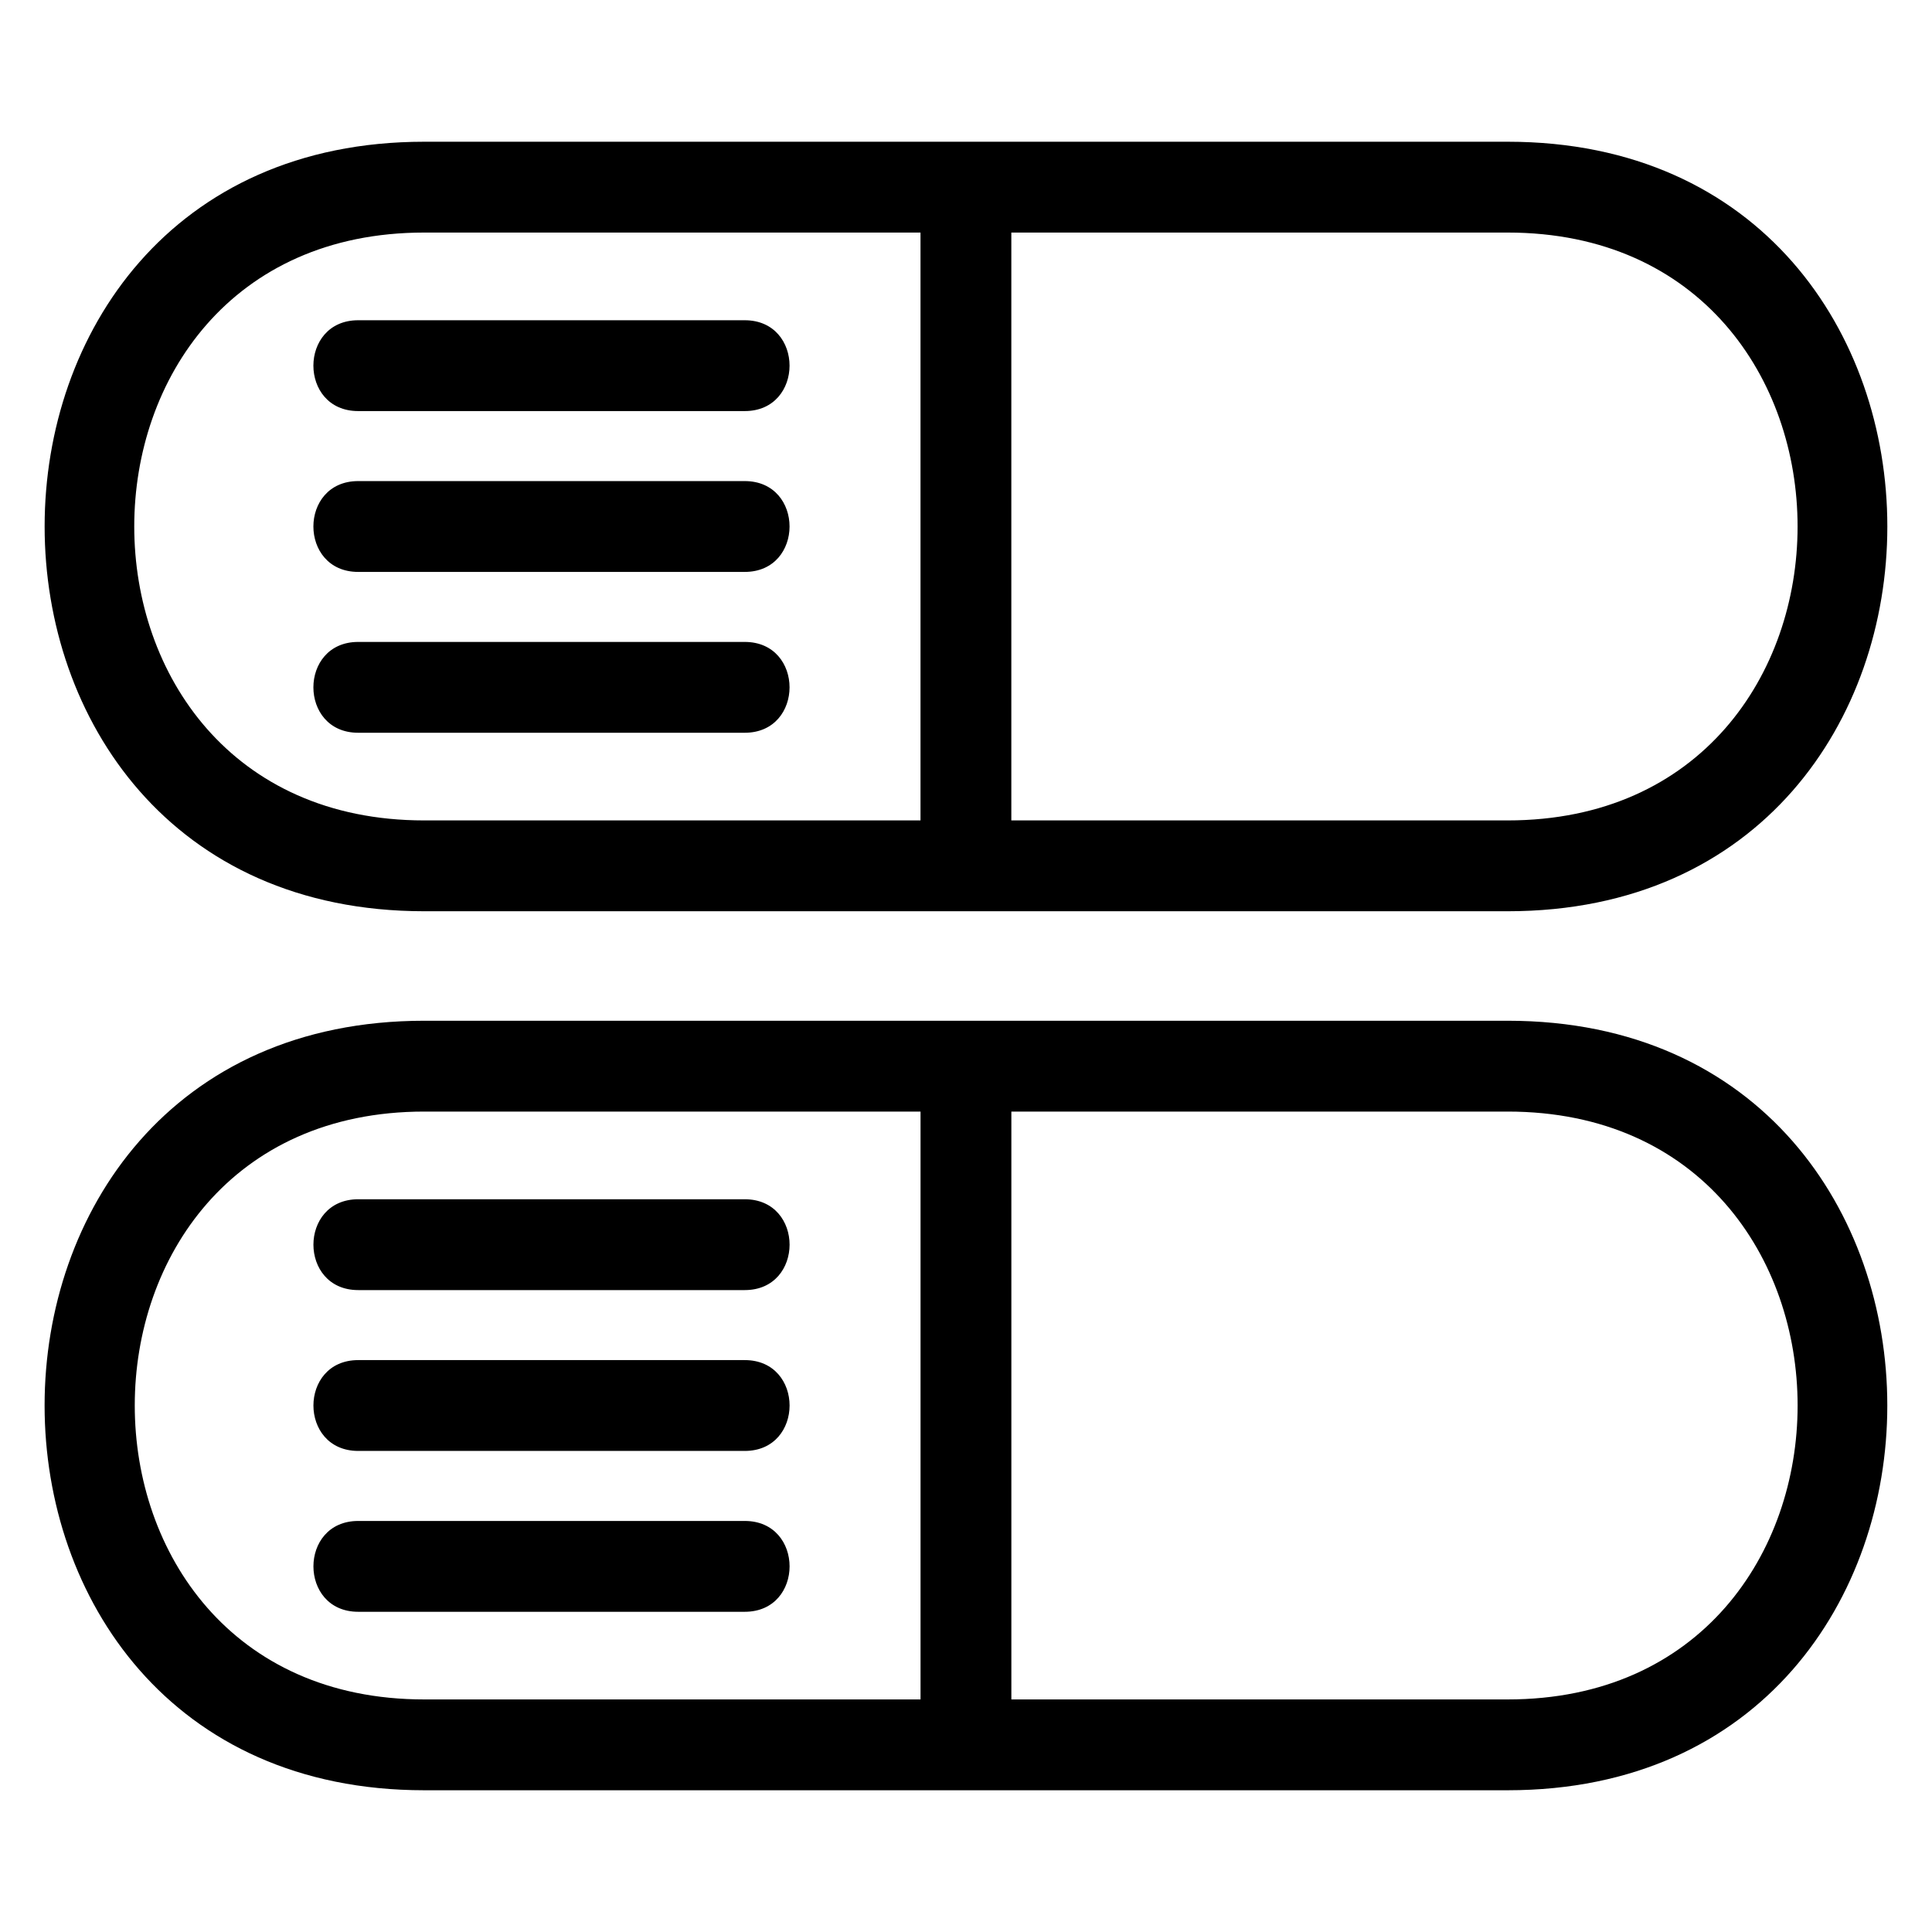
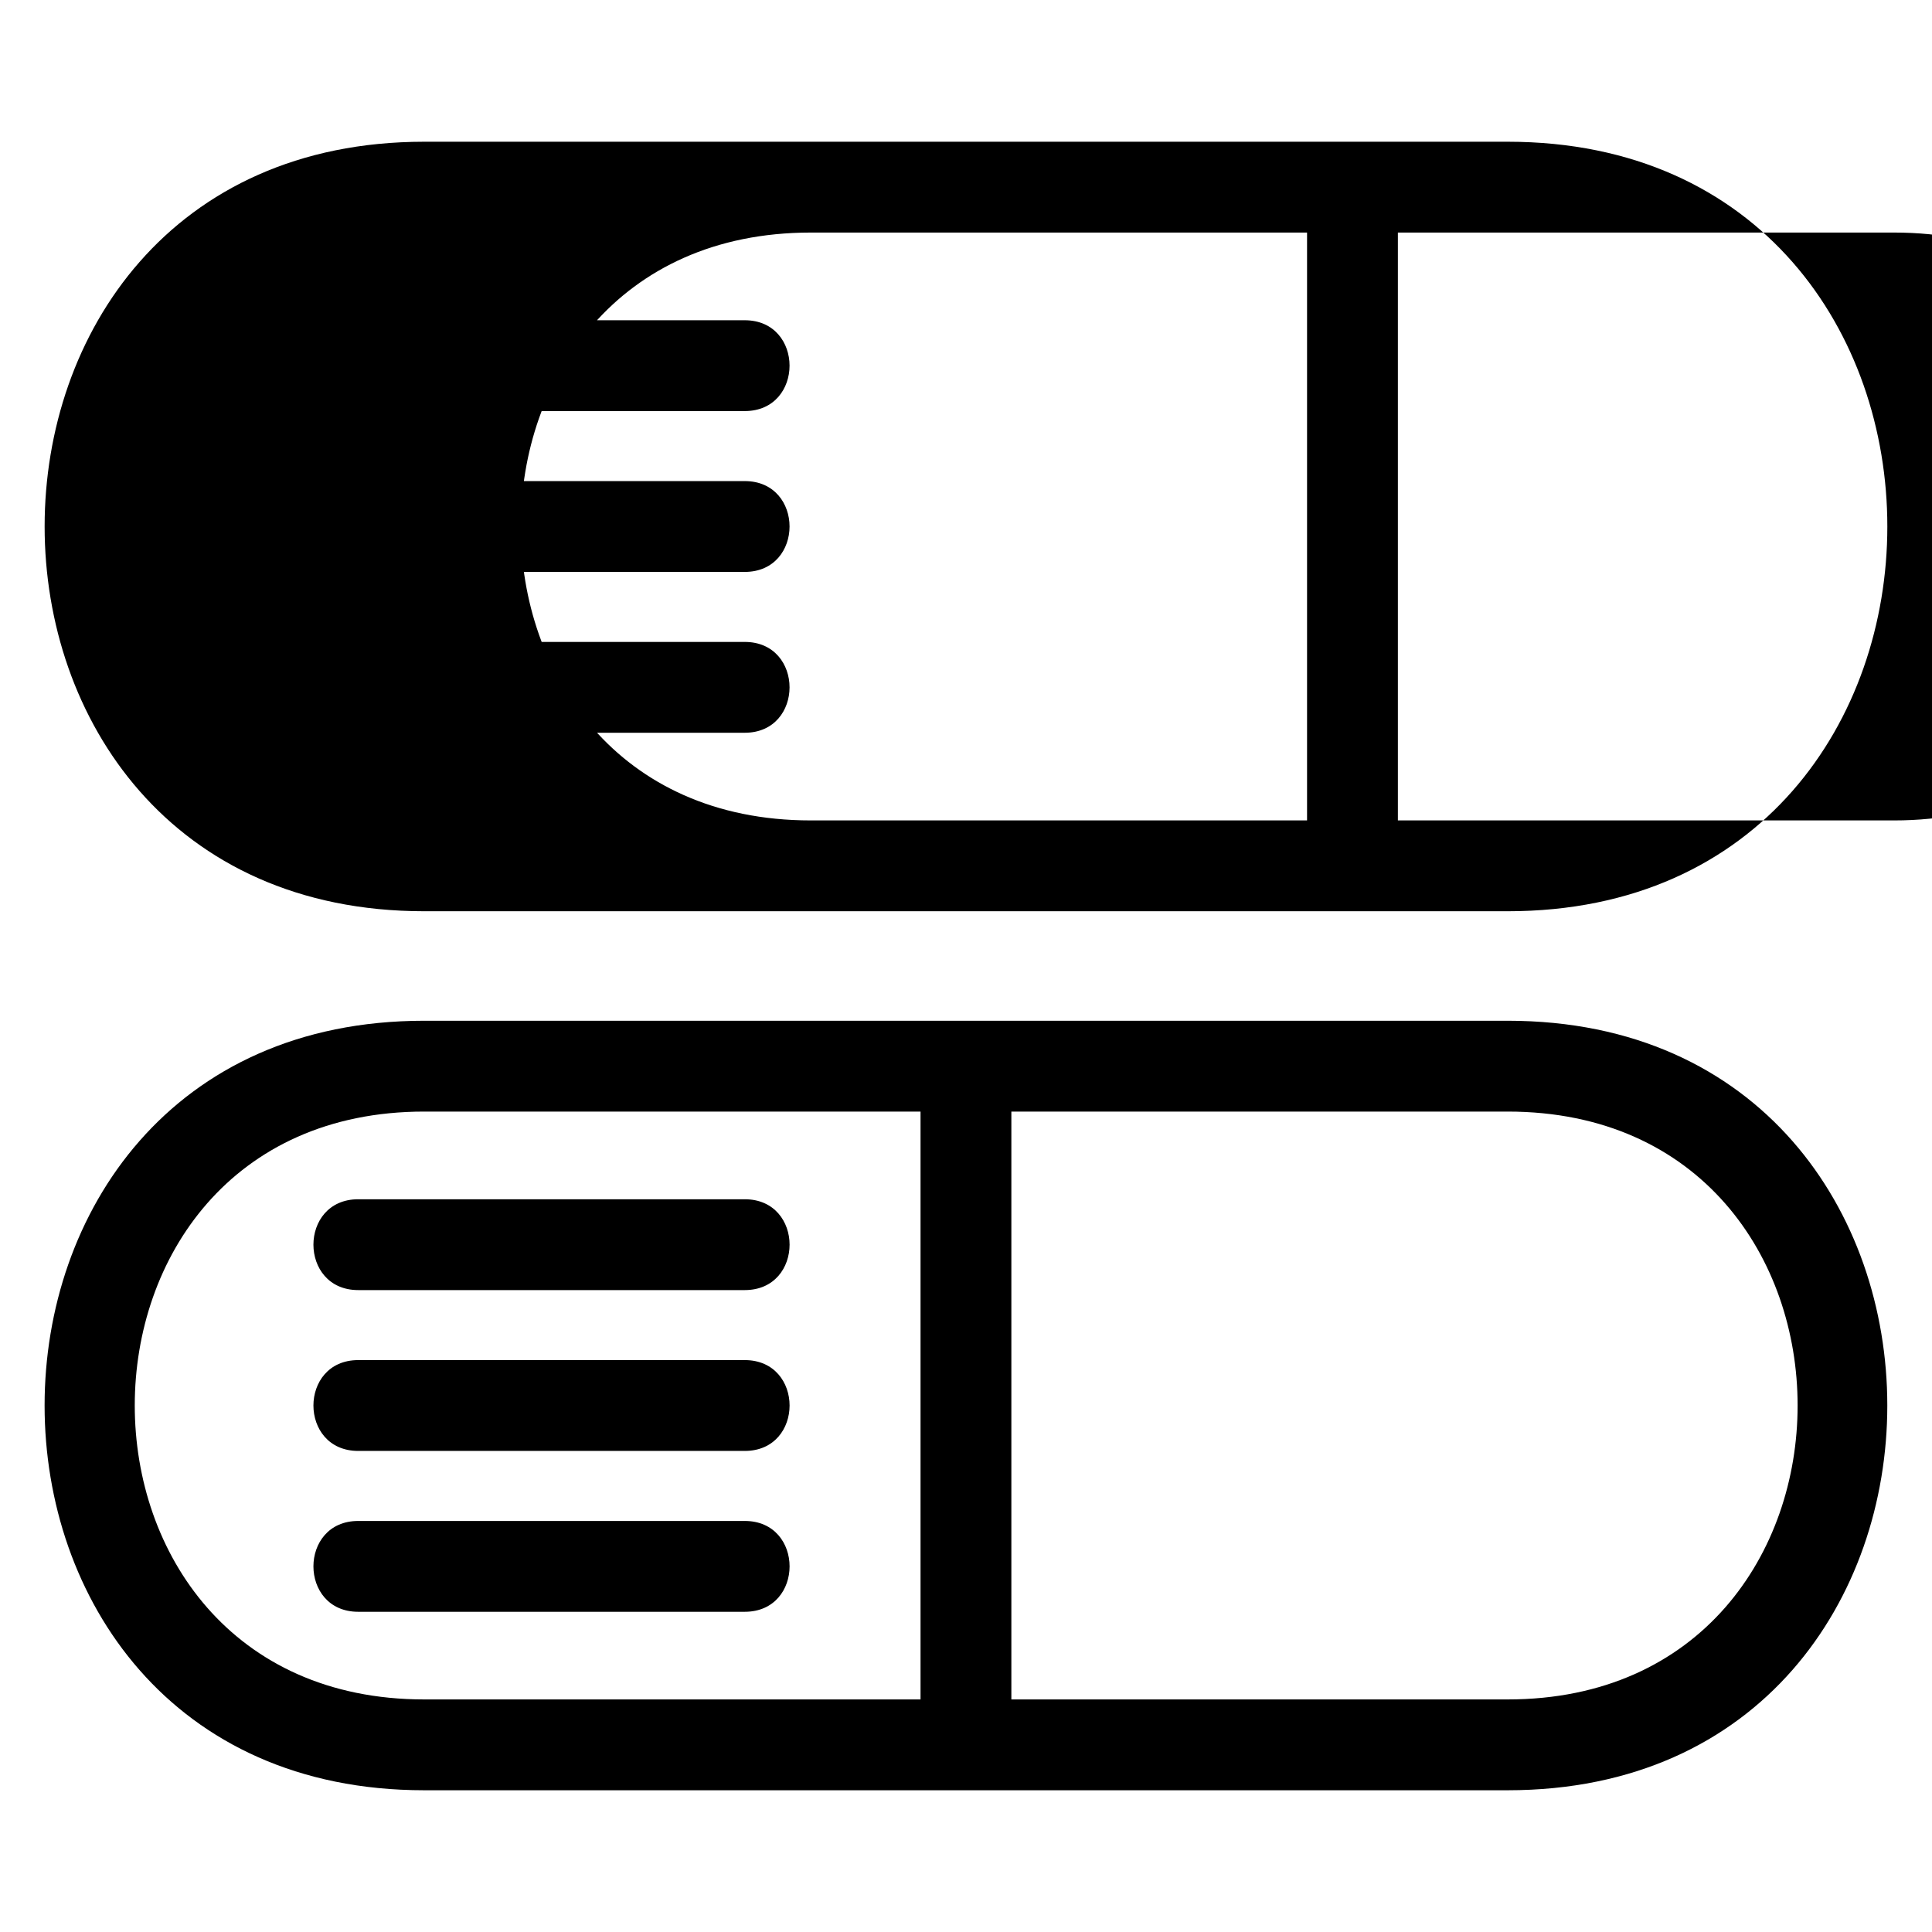
<svg xmlns="http://www.w3.org/2000/svg" fill="#000000" width="800px" height="800px" version="1.1" viewBox="144 144 512 512">
-   <path d="m256.44 181.56h287.11c134.15 0 134.15 203.93 0 203.93h-287.11c-134.15 0-134.15-203.93 0-203.93zm-17.508 389.58c-15.828 0-15.828-24.07 0-24.07h102.44c15.836 0 15.836 24.07 0 24.07zm0-42.629c-15.828 0-15.828-24.07 0-24.07h102.44c15.836 0 15.836 24.07 0 24.07zm0-42.625c-15.828 0-15.828-24.07 0-24.07h102.44c15.836 0 15.836 24.07 0 24.07zm173.09-47.309v155.79h131.52c102.46 0 102.46-155.79 0-155.79zm-24.07 155.79v-155.79h-131.52c-102.29 0-102.29 155.79 0 155.79zm-131.52-179.86h287.11c134.15 0 134.15 203.93 0 203.93h-287.11c-134.15 0-134.15-203.93 0-203.93zm-17.508-76.32c-15.828 0-15.828-24.07 0-24.07h102.44c15.836 0 15.836 24.07 0 24.07zm0-42.625c-15.828 0-15.828-24.07 0-24.07h102.44c15.836 0 15.836 24.07 0 24.07zm0-42.625c-15.828 0-15.828-24.07 0-24.07h102.44c15.836 0 15.836 24.07 0 24.07zm173.09-47.309v155.79h131.52c102.46 0 102.46-155.79 0-155.79zm-24.07 155.79v-155.79h-131.52c-102.46 0-102.46 155.79 0 155.79z" />
+   <path d="m256.44 181.56h287.11c134.15 0 134.15 203.93 0 203.93h-287.11c-134.15 0-134.15-203.93 0-203.93zm-17.508 389.58c-15.828 0-15.828-24.07 0-24.07h102.44c15.836 0 15.836 24.07 0 24.07zm0-42.629c-15.828 0-15.828-24.07 0-24.07h102.44c15.836 0 15.836 24.07 0 24.07zm0-42.625c-15.828 0-15.828-24.07 0-24.07h102.44c15.836 0 15.836 24.07 0 24.07zm173.09-47.309v155.79h131.52c102.46 0 102.46-155.79 0-155.79zm-24.07 155.79v-155.79h-131.52c-102.29 0-102.29 155.79 0 155.79zm-131.52-179.86h287.11c134.15 0 134.15 203.93 0 203.93h-287.11c-134.15 0-134.15-203.93 0-203.93zm-17.508-76.32c-15.828 0-15.828-24.07 0-24.07h102.44c15.836 0 15.836 24.07 0 24.07zm0-42.625c-15.828 0-15.828-24.07 0-24.07h102.44c15.836 0 15.836 24.07 0 24.07zm0-42.625c-15.828 0-15.828-24.07 0-24.07h102.44c15.836 0 15.836 24.07 0 24.07m173.09-47.309v155.79h131.52c102.46 0 102.46-155.79 0-155.79zm-24.07 155.79v-155.79h-131.52c-102.46 0-102.46 155.79 0 155.79z" />
</svg>